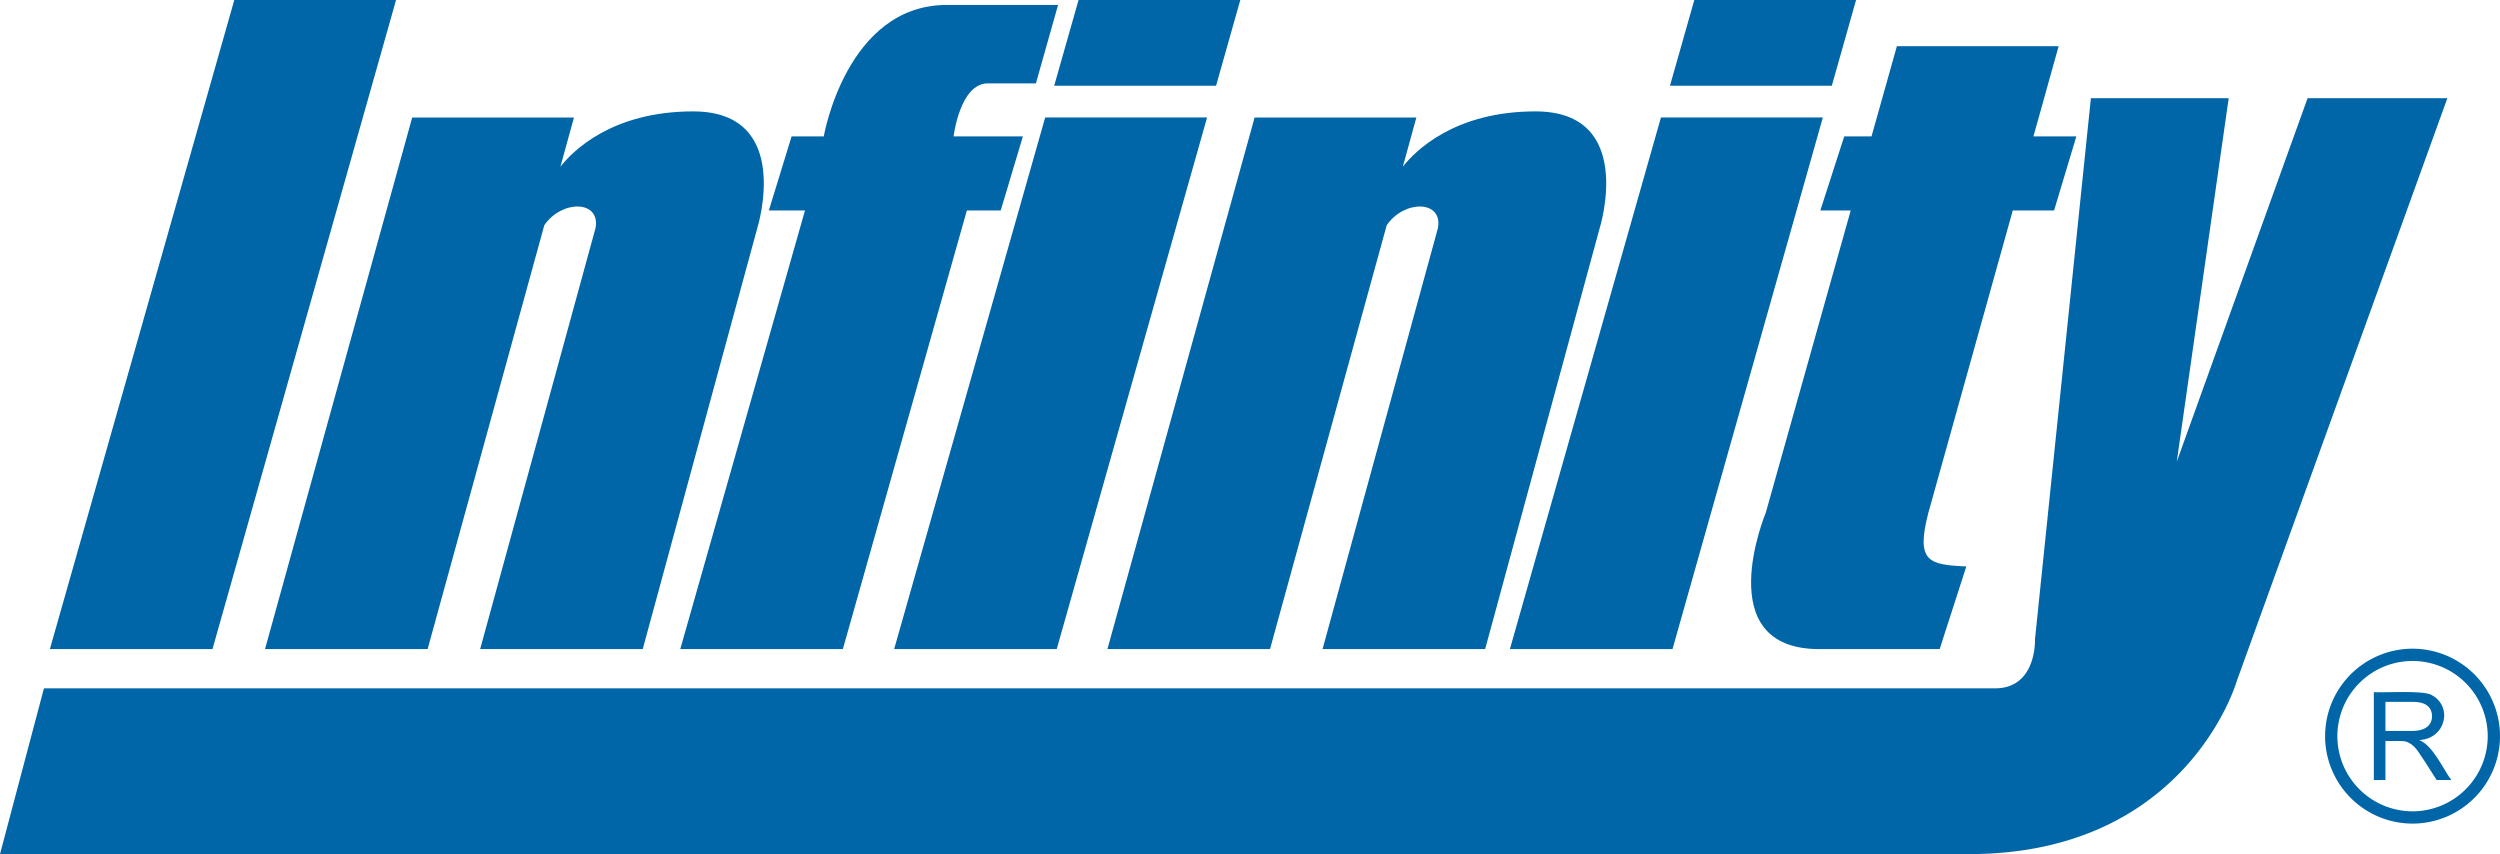
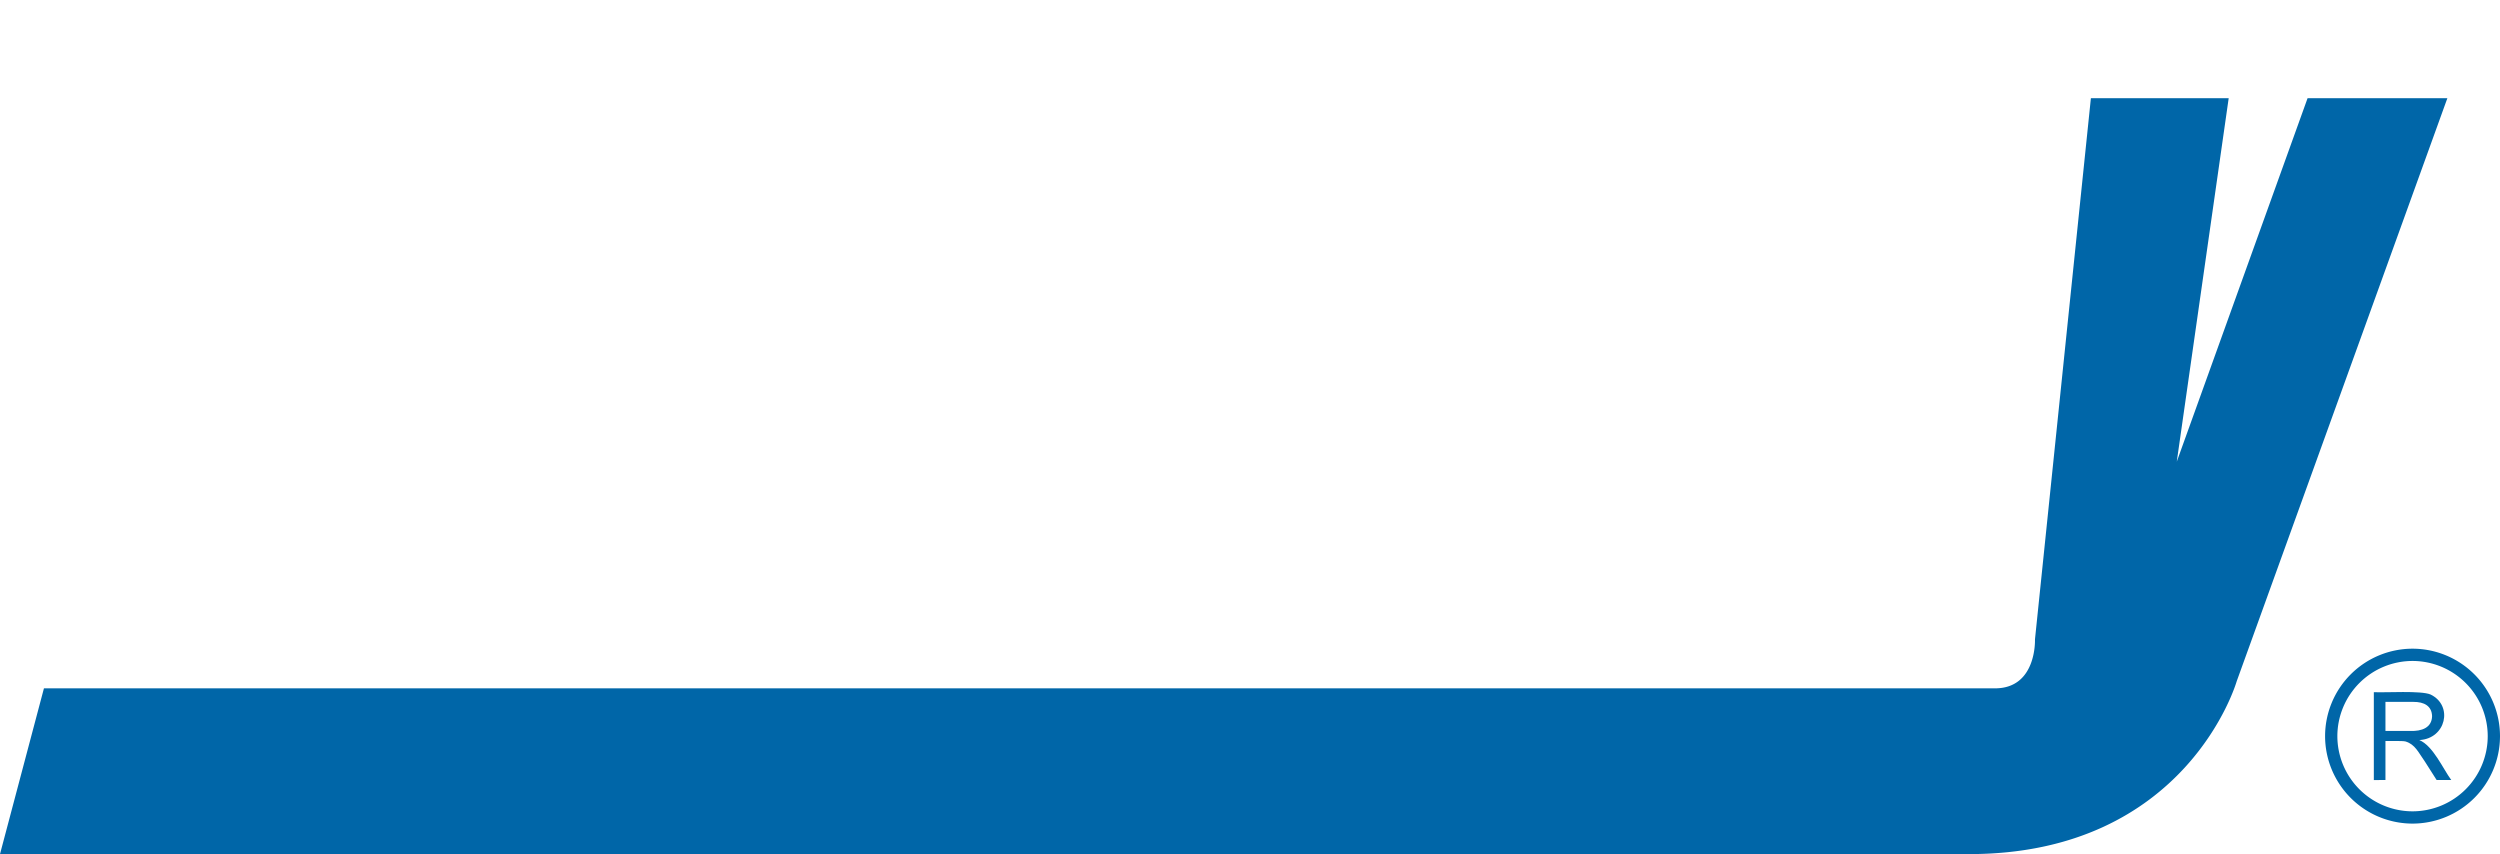
<svg xmlns="http://www.w3.org/2000/svg" viewBox="0 0 407.38 139.175">
-   <path fill="#0066a8" d="M8.13 105.771L38.18 0h26.358L34.624 105.771H8.13zM112.943 18.152c-13.264 0-19.647 6.495-21.622 9.011l2.206-8.011H67.168l-23.983 86.62H69.68l19.016-69.073c2.871-4.182 9.195-4.093 8.347.469L78.241 105.77h26.494l18.667-68.603s5.99-19.016-10.46-19.016zM250.215 18.152c-13.264 0-19.647 6.495-21.622 9.011l2.206-8.011H204.44l-23.983 86.62h26.495l19.016-69.073c2.871-4.182 9.195-4.093 8.347.469l-18.802 68.603h26.494l18.667-68.603s5.99-19.016-10.46-19.016zM170.315 19.139l-24.613 86.632h26.494l24.501-86.632h-26.382zM198.16 13.968L202.11 0h-26.358l-3.968 13.968h26.376zM270.655 19.139l-24.613 86.632h26.495l24.501-86.632h-26.383zM298.5 13.968L302.451 0h-26.358l-3.969 13.968H298.5zM160.965 13.587h7.838L172.415.803h-18.116c-16.395 0-20.064 21.424-20.064 21.424h-5.243l-3.705 12.07h5.887l-20.324 71.474h26.495l20.207-71.474h5.518l3.611-12.07h-11.293s1.032-8.64 5.577-8.64zM314.24 83.524l13.744-49.227h6.733l3.626-12.07h-6.989l4.104-14.696h-26.359l-4.13 14.696h-4.448l-3.893 12.07h4.95l-13.833 49.227s-9.297 22.247 8.69 22.247h19.637l4.344-13.47c-6.17-.261-8.255-.783-6.176-8.777z" />
  <path d="M340.714 16.004h22.454l-8.46 59.226 21.315-59.226h22.779l-34.332 95.022s-8.085 28.15-43.606 28.15H0l7.16-27.01h317.934c6.834 0 6.509-7.973 6.509-7.973zM393.129 134.207a14.267 14.267 0 01-14.251-14.25 14.267 14.267 0 0114.25-14.252 14.267 14.267 0 0114.252 14.251 14.267 14.267 0 01-14.251 14.251zm0-26.502a12.265 12.265 0 00-12.251 12.251 12.265 12.265 0 0012.25 12.251 12.265 12.265 0 0012.252-12.25 12.265 12.265 0 00-12.251-12.252z" fill="#0066a8" />
  <path d="M386.82 127.108V112.79c1.882.105 7.686-.296 9.258.386 3.725 1.814 2.49 7.21-1.846 7.417 2.248.952 3.83 4.627 5.205 6.514h-2.383l-1.894-2.979c-1.082-1.52-1.597-2.836-3.194-3.31-.523-.12-2.617-.052-3.251-.069v6.358zm1.895-7.999h4.072c1.822.065 3.488-.522 3.525-2.412-.054-1.663-1.292-2.338-3.066-2.324h-4.532z" fill="#0066a8" />
</svg>